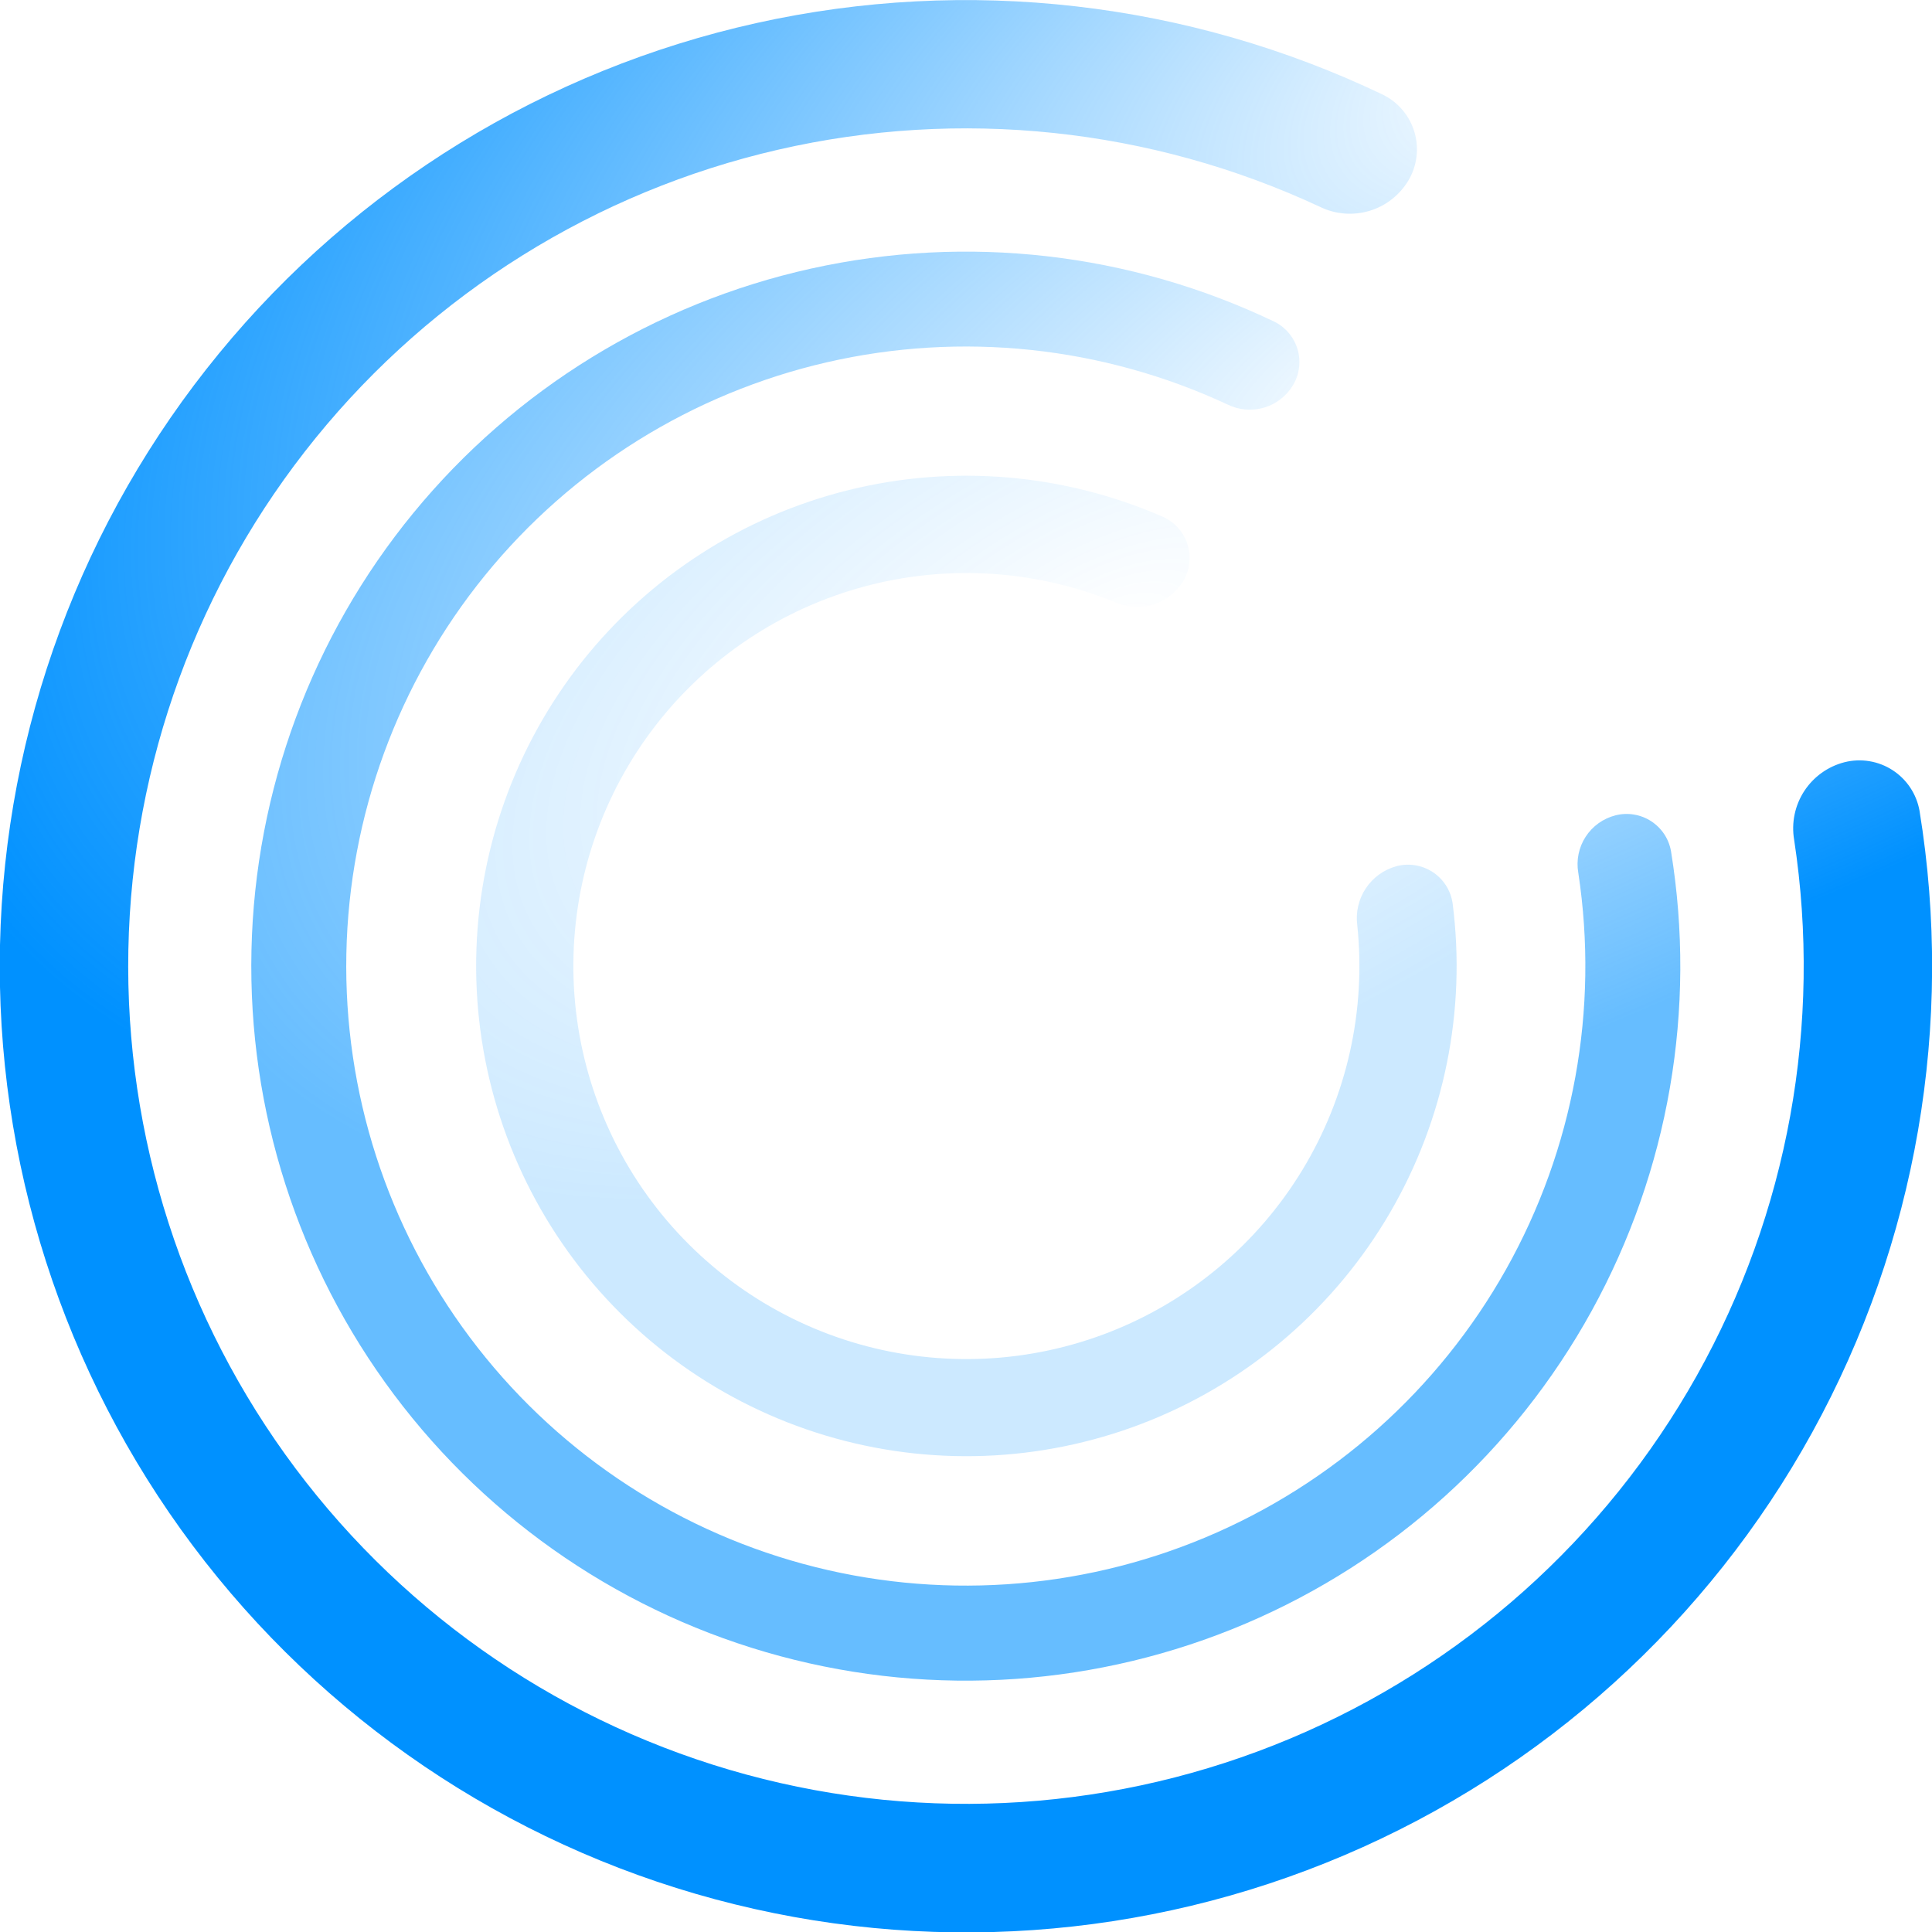
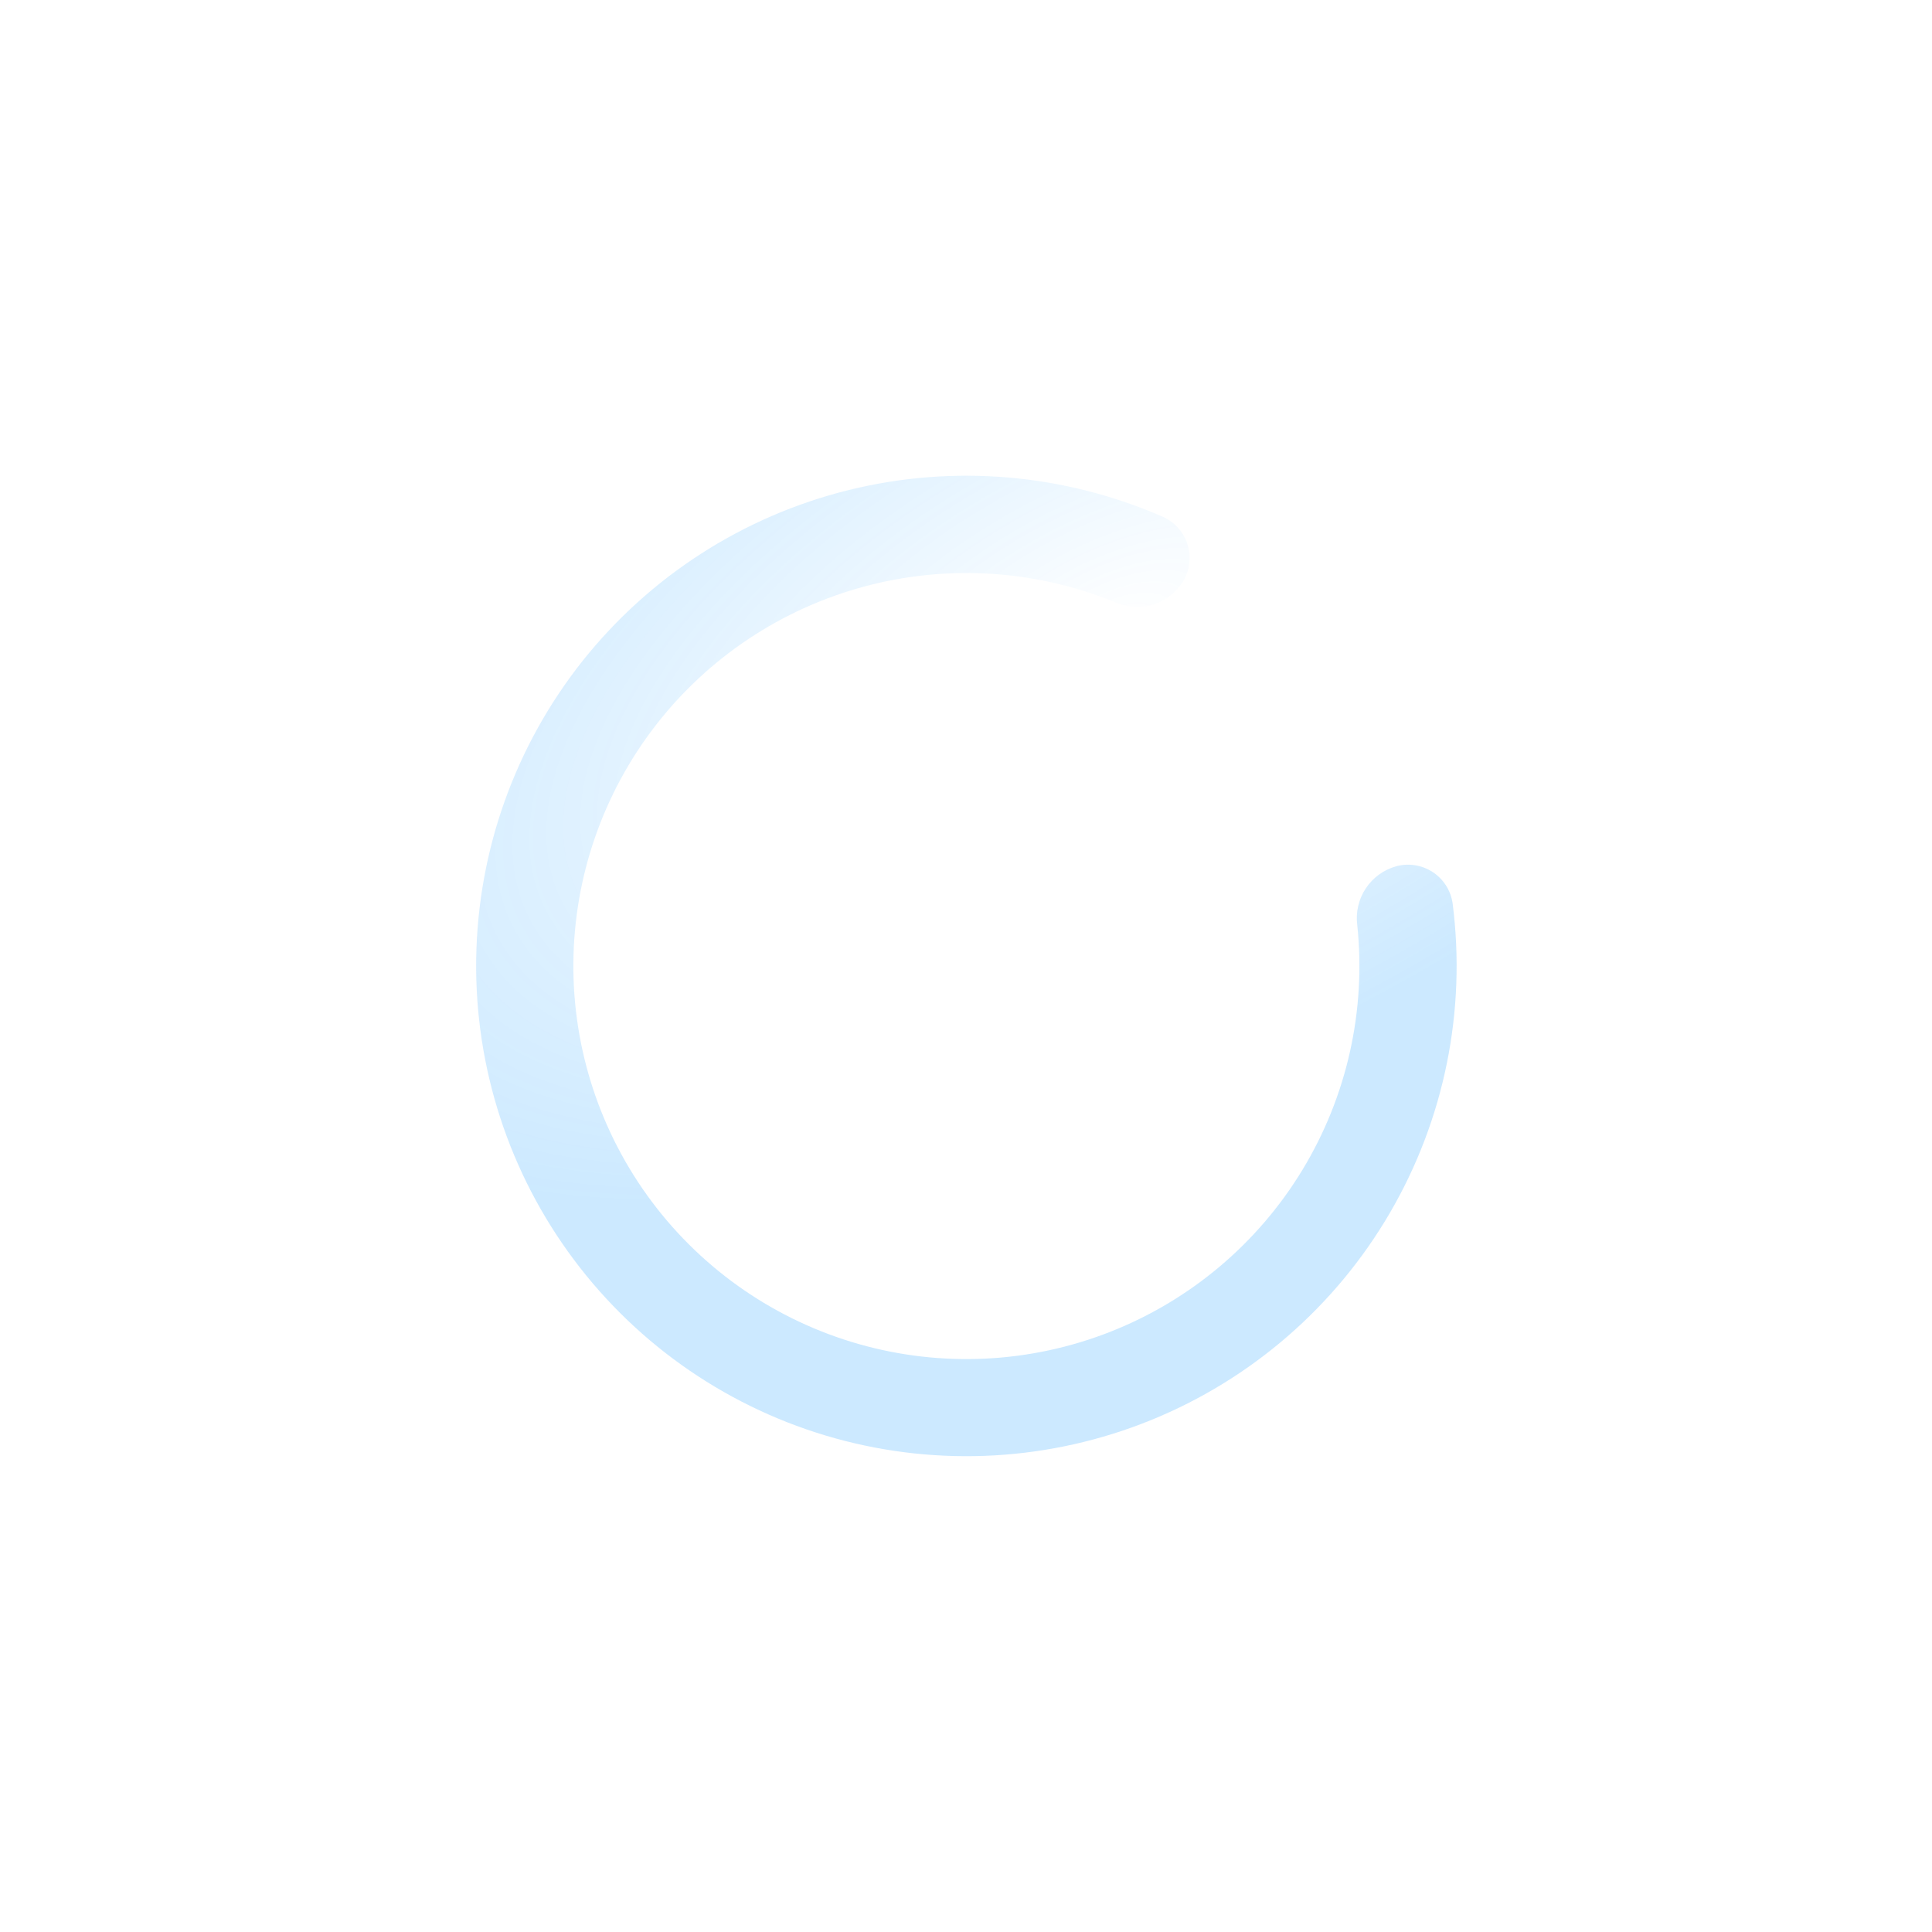
<svg xmlns="http://www.w3.org/2000/svg" width="102" height="102" viewBox="0 0 102 102" fill="none">
  <g clip-path="url(#clip0_340_1204)">
-     <path d="M97.385 40.24C97.813 40.133 98.259 40.115 98.695 40.187C99.13 40.259 99.547 40.42 99.918 40.66C100.288 40.9 100.606 41.213 100.851 41.581C101.095 41.949 101.262 42.362 101.34 42.797C103.178 54.062 101.185 65.617 95.68 75.616C90.175 85.614 81.476 93.477 70.974 97.947C60.473 102.417 48.775 103.236 37.753 100.272C26.731 97.309 17.021 90.734 10.177 81.601C3.332 72.467 -0.251 61.302 0 49.891C0.251 38.48 4.322 27.483 11.562 18.659C18.801 9.835 28.791 3.694 39.932 1.218C51.074 -1.257 62.724 0.075 73.019 5.003C73.415 5.199 73.766 5.475 74.051 5.813C74.336 6.151 74.548 6.544 74.674 6.967C74.8 7.391 74.838 7.836 74.784 8.274C74.731 8.713 74.588 9.136 74.364 9.517C73.903 10.295 73.167 10.872 72.301 11.132C71.434 11.392 70.502 11.317 69.689 10.92C60.755 6.754 50.684 5.693 41.078 7.904C31.471 10.115 22.878 15.472 16.664 23.124C10.45 30.777 6.97 40.286 6.777 50.142C6.585 59.998 9.69 69.636 15.601 77.525C21.512 85.415 29.889 91.103 39.402 93.688C48.915 96.272 59.019 95.605 68.109 91.791C77.199 87.977 84.755 81.236 89.576 72.638C94.398 64.039 96.208 54.077 94.721 44.332C94.57 43.44 94.761 42.524 95.254 41.766C95.748 41.008 96.508 40.463 97.385 40.24Z" fill="url(#paint0_radial_340_1204)" />
-     <path opacity="0.6" d="M85.294 43.045C85.611 42.965 85.941 42.951 86.264 43.004C86.587 43.057 86.895 43.176 87.169 43.353C87.444 43.531 87.679 43.763 87.86 44.035C88.041 44.307 88.163 44.614 88.22 44.936C89.579 53.267 88.105 61.812 84.033 69.206C79.961 76.6 73.527 82.414 65.76 85.719C57.993 89.024 49.342 89.629 41.191 87.436C33.04 85.244 25.86 80.381 20.799 73.625C15.738 66.87 13.089 58.612 13.276 50.174C13.462 41.735 16.474 33.603 21.828 27.078C27.183 20.553 34.571 16.012 42.812 14.182C51.052 12.352 59.667 13.339 67.28 16.984C67.573 17.129 67.832 17.333 68.043 17.583C68.253 17.833 68.41 18.123 68.503 18.436C68.596 18.749 68.624 19.078 68.584 19.402C68.545 19.727 68.439 20.039 68.274 20.321C67.934 20.897 67.39 21.324 66.75 21.517C66.109 21.71 65.419 21.654 64.818 21.361C58.212 18.279 50.765 17.493 43.66 19.126C36.555 20.76 30.2 24.72 25.603 30.378C21.006 36.036 18.431 43.068 18.286 50.357C18.142 57.646 20.437 64.774 24.807 70.609C29.176 76.445 35.37 80.653 42.405 82.567C49.44 84.48 56.912 83.988 63.635 81.17C70.359 78.351 75.948 73.368 79.515 67.01C83.082 60.652 84.424 53.285 83.326 46.078C83.211 45.417 83.35 44.738 83.715 44.175C84.08 43.613 84.644 43.209 85.294 43.045Z" fill="url(#paint1_radial_340_1204)" />
    <path opacity="0.2" d="M73.715 45.734C74.039 45.646 74.378 45.628 74.709 45.681C75.041 45.733 75.357 45.856 75.638 46.039C75.919 46.223 76.158 46.464 76.339 46.746C76.52 47.029 76.639 47.347 76.689 47.678C77.422 53.349 76.257 59.103 73.375 64.042C70.493 68.981 66.056 72.826 60.758 74.978C55.46 77.129 49.599 77.466 44.09 75.934C38.581 74.403 33.733 71.091 30.305 66.514C26.877 61.937 25.061 56.355 25.141 50.637C25.22 44.919 27.191 39.389 30.745 34.91C34.3 30.43 39.237 27.254 44.787 25.877C50.337 24.5 56.186 25 61.422 27.298C61.726 27.438 61.997 27.64 62.218 27.892C62.438 28.144 62.602 28.44 62.701 28.76C62.799 29.08 62.829 29.417 62.788 29.749C62.747 30.081 62.636 30.401 62.463 30.687C62.104 31.274 61.545 31.71 60.889 31.916C60.233 32.121 59.524 32.082 58.895 31.805C54.694 30.082 50.043 29.785 45.656 30.959C41.27 32.133 37.389 34.713 34.61 38.304C31.831 41.896 30.307 46.299 30.271 50.84C30.236 55.381 31.691 59.808 34.413 63.443C37.135 67.077 40.975 69.718 45.343 70.961C49.71 72.203 54.365 71.979 58.593 70.322C62.82 68.665 66.388 65.666 68.748 61.787C71.108 57.907 72.13 53.361 71.657 48.844C71.568 48.165 71.727 47.476 72.105 46.904C72.483 46.333 73.055 45.917 73.715 45.734Z" fill="url(#paint2_radial_340_1204)" />
  </g>
  <defs>
    <radialGradient id="paint0_radial_340_1204" cx="0" cy="0" r="1" gradientUnits="userSpaceOnUse" gradientTransform="translate(84.247 1.838) rotate(64.504) scale(46.768 97.556)">
      <stop stop-color="#0091FF" stop-opacity="0" />
      <stop offset="1" stop-color="#0091FF" />
    </radialGradient>
    <radialGradient id="paint1_radial_340_1204" cx="0" cy="0" r="1" gradientUnits="userSpaceOnUse" gradientTransform="translate(75.77 20.284) rotate(64.506) scale(34.583 72.126)">
      <stop stop-color="#0091FF" stop-opacity="0" />
      <stop offset="1" stop-color="#0091FF" />
    </radialGradient>
    <radialGradient id="paint2_radial_340_1204" cx="0" cy="0" r="1" gradientUnits="userSpaceOnUse" gradientTransform="translate(58.78 33.367) rotate(64.496) scale(23.73 49.508)">
      <stop stop-color="#0091FF" stop-opacity="0" />
      <stop offset="1" stop-color="#0091FF" />
    </radialGradient>
    <clipPath id="clip0_340_1204">
      <rect width="102" height="102" fill="white" />
    </clipPath>
  </defs>
</svg>